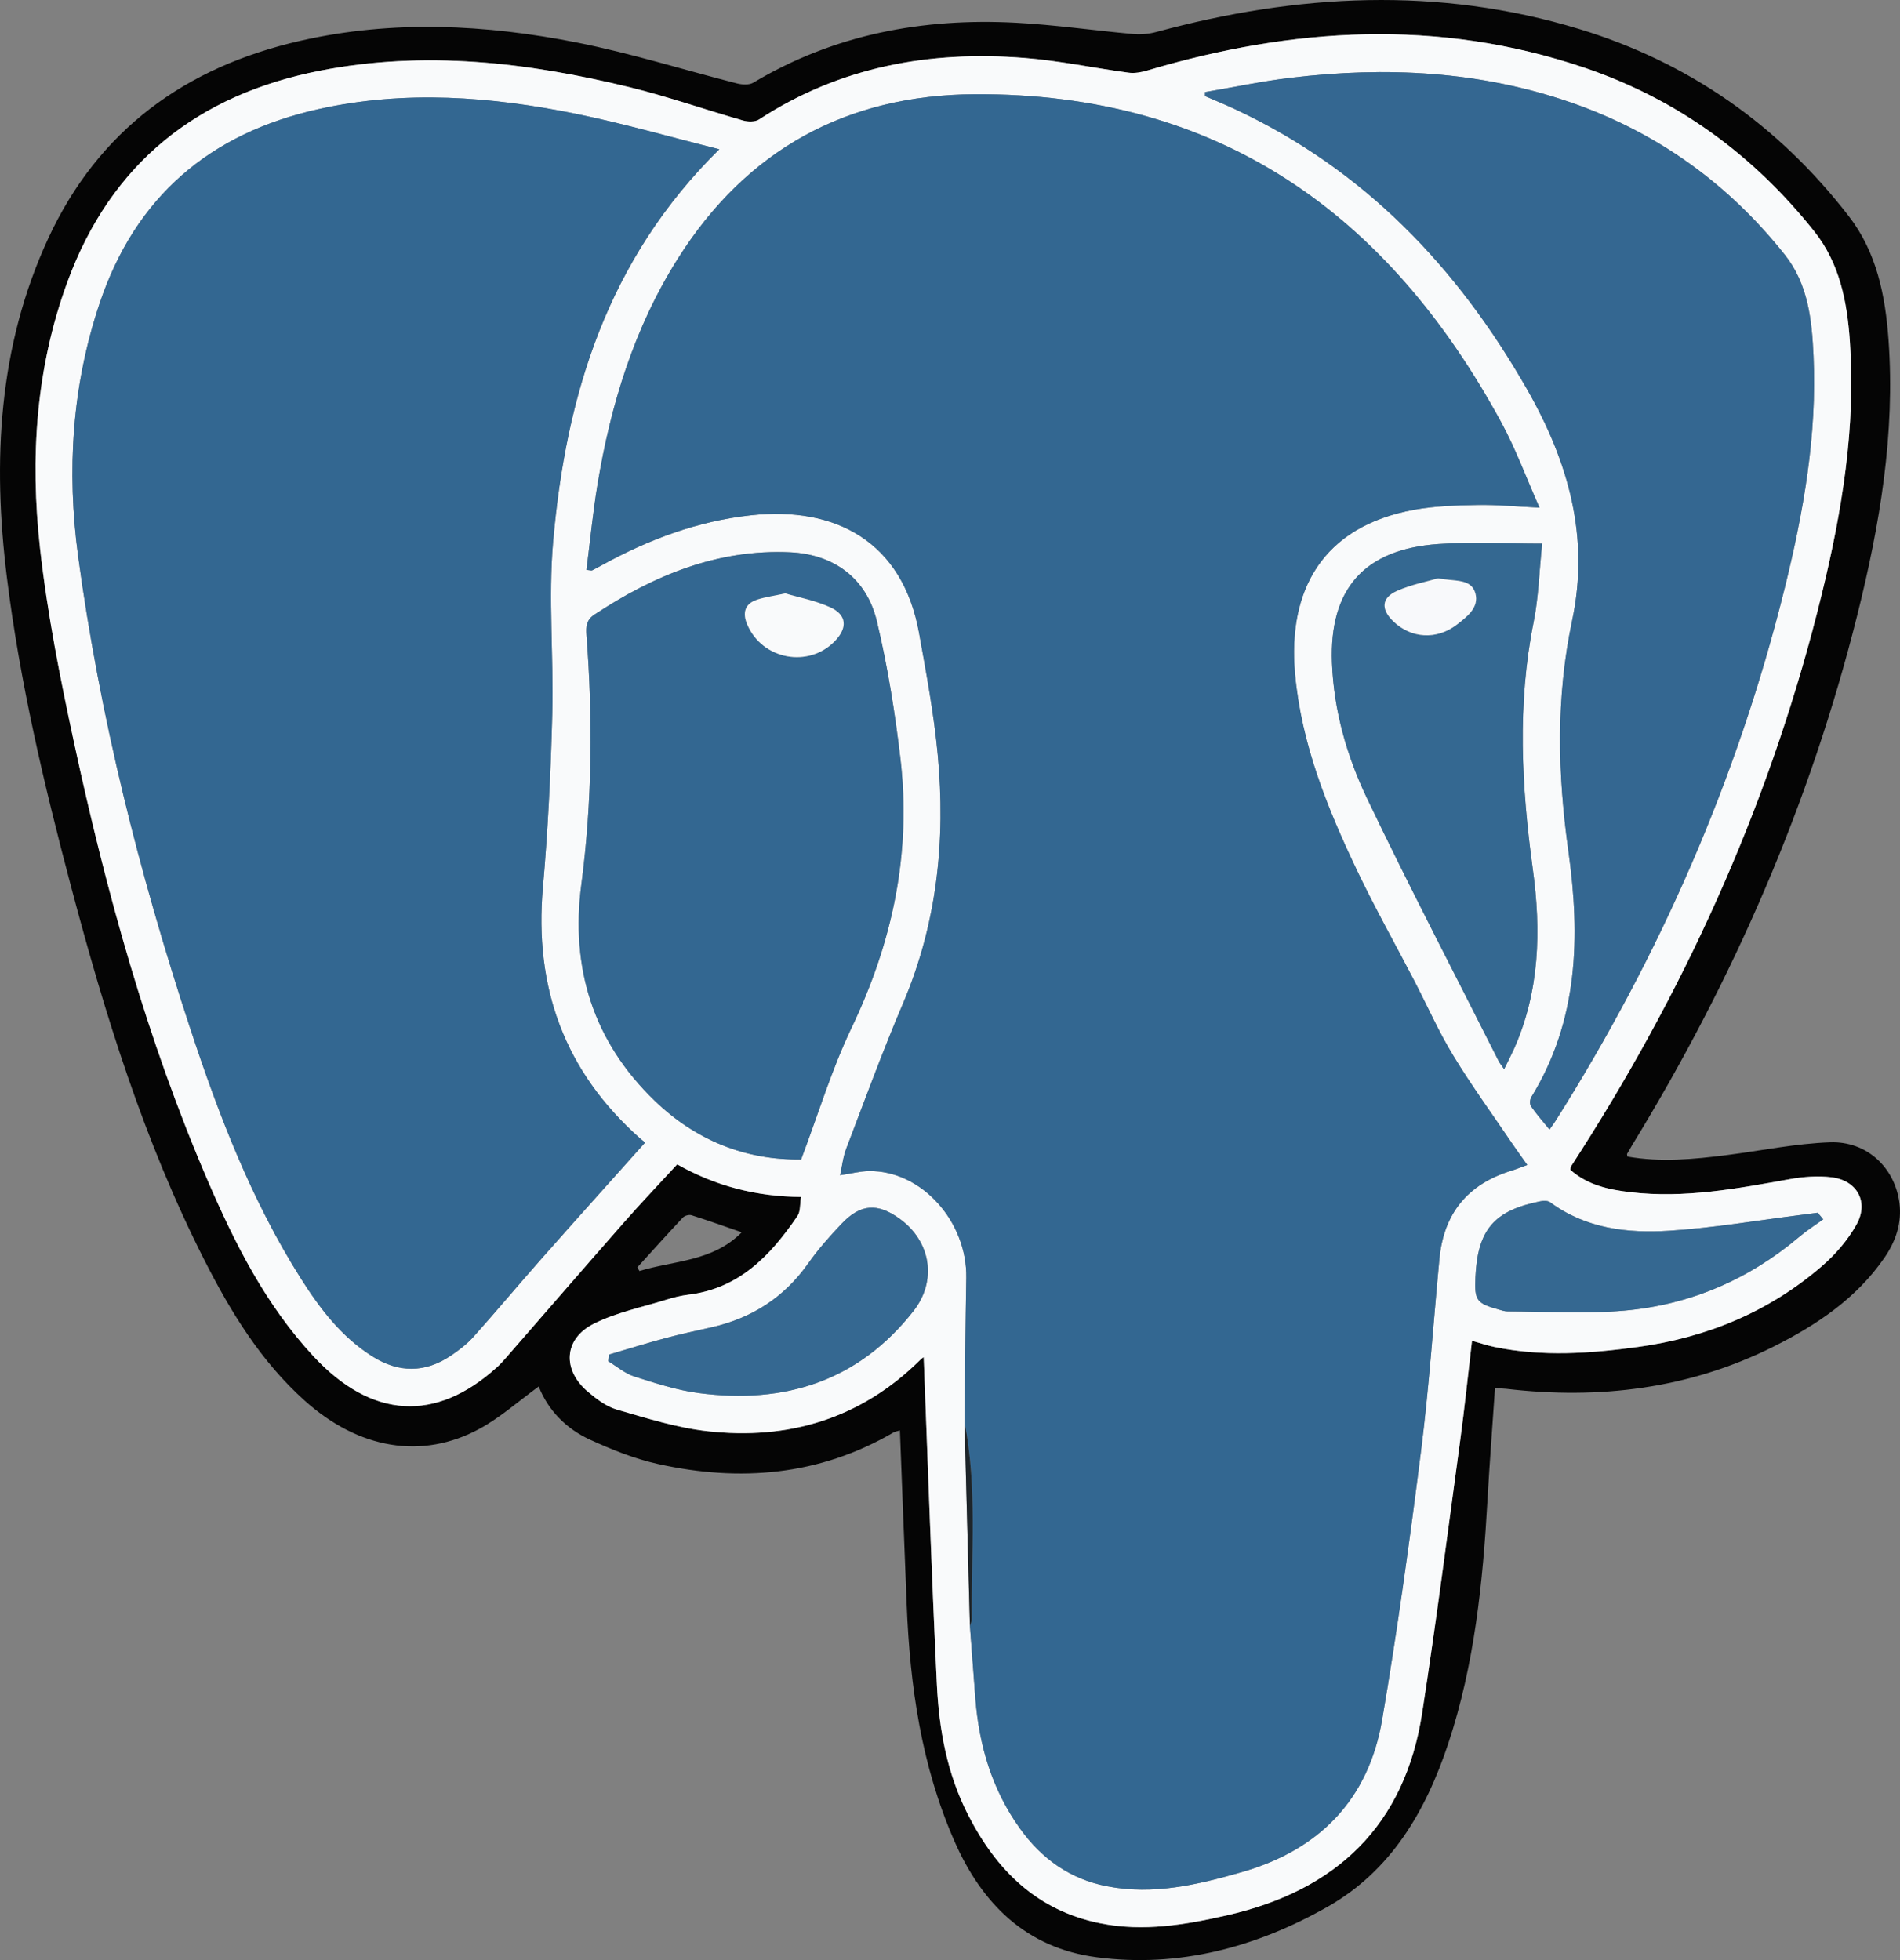
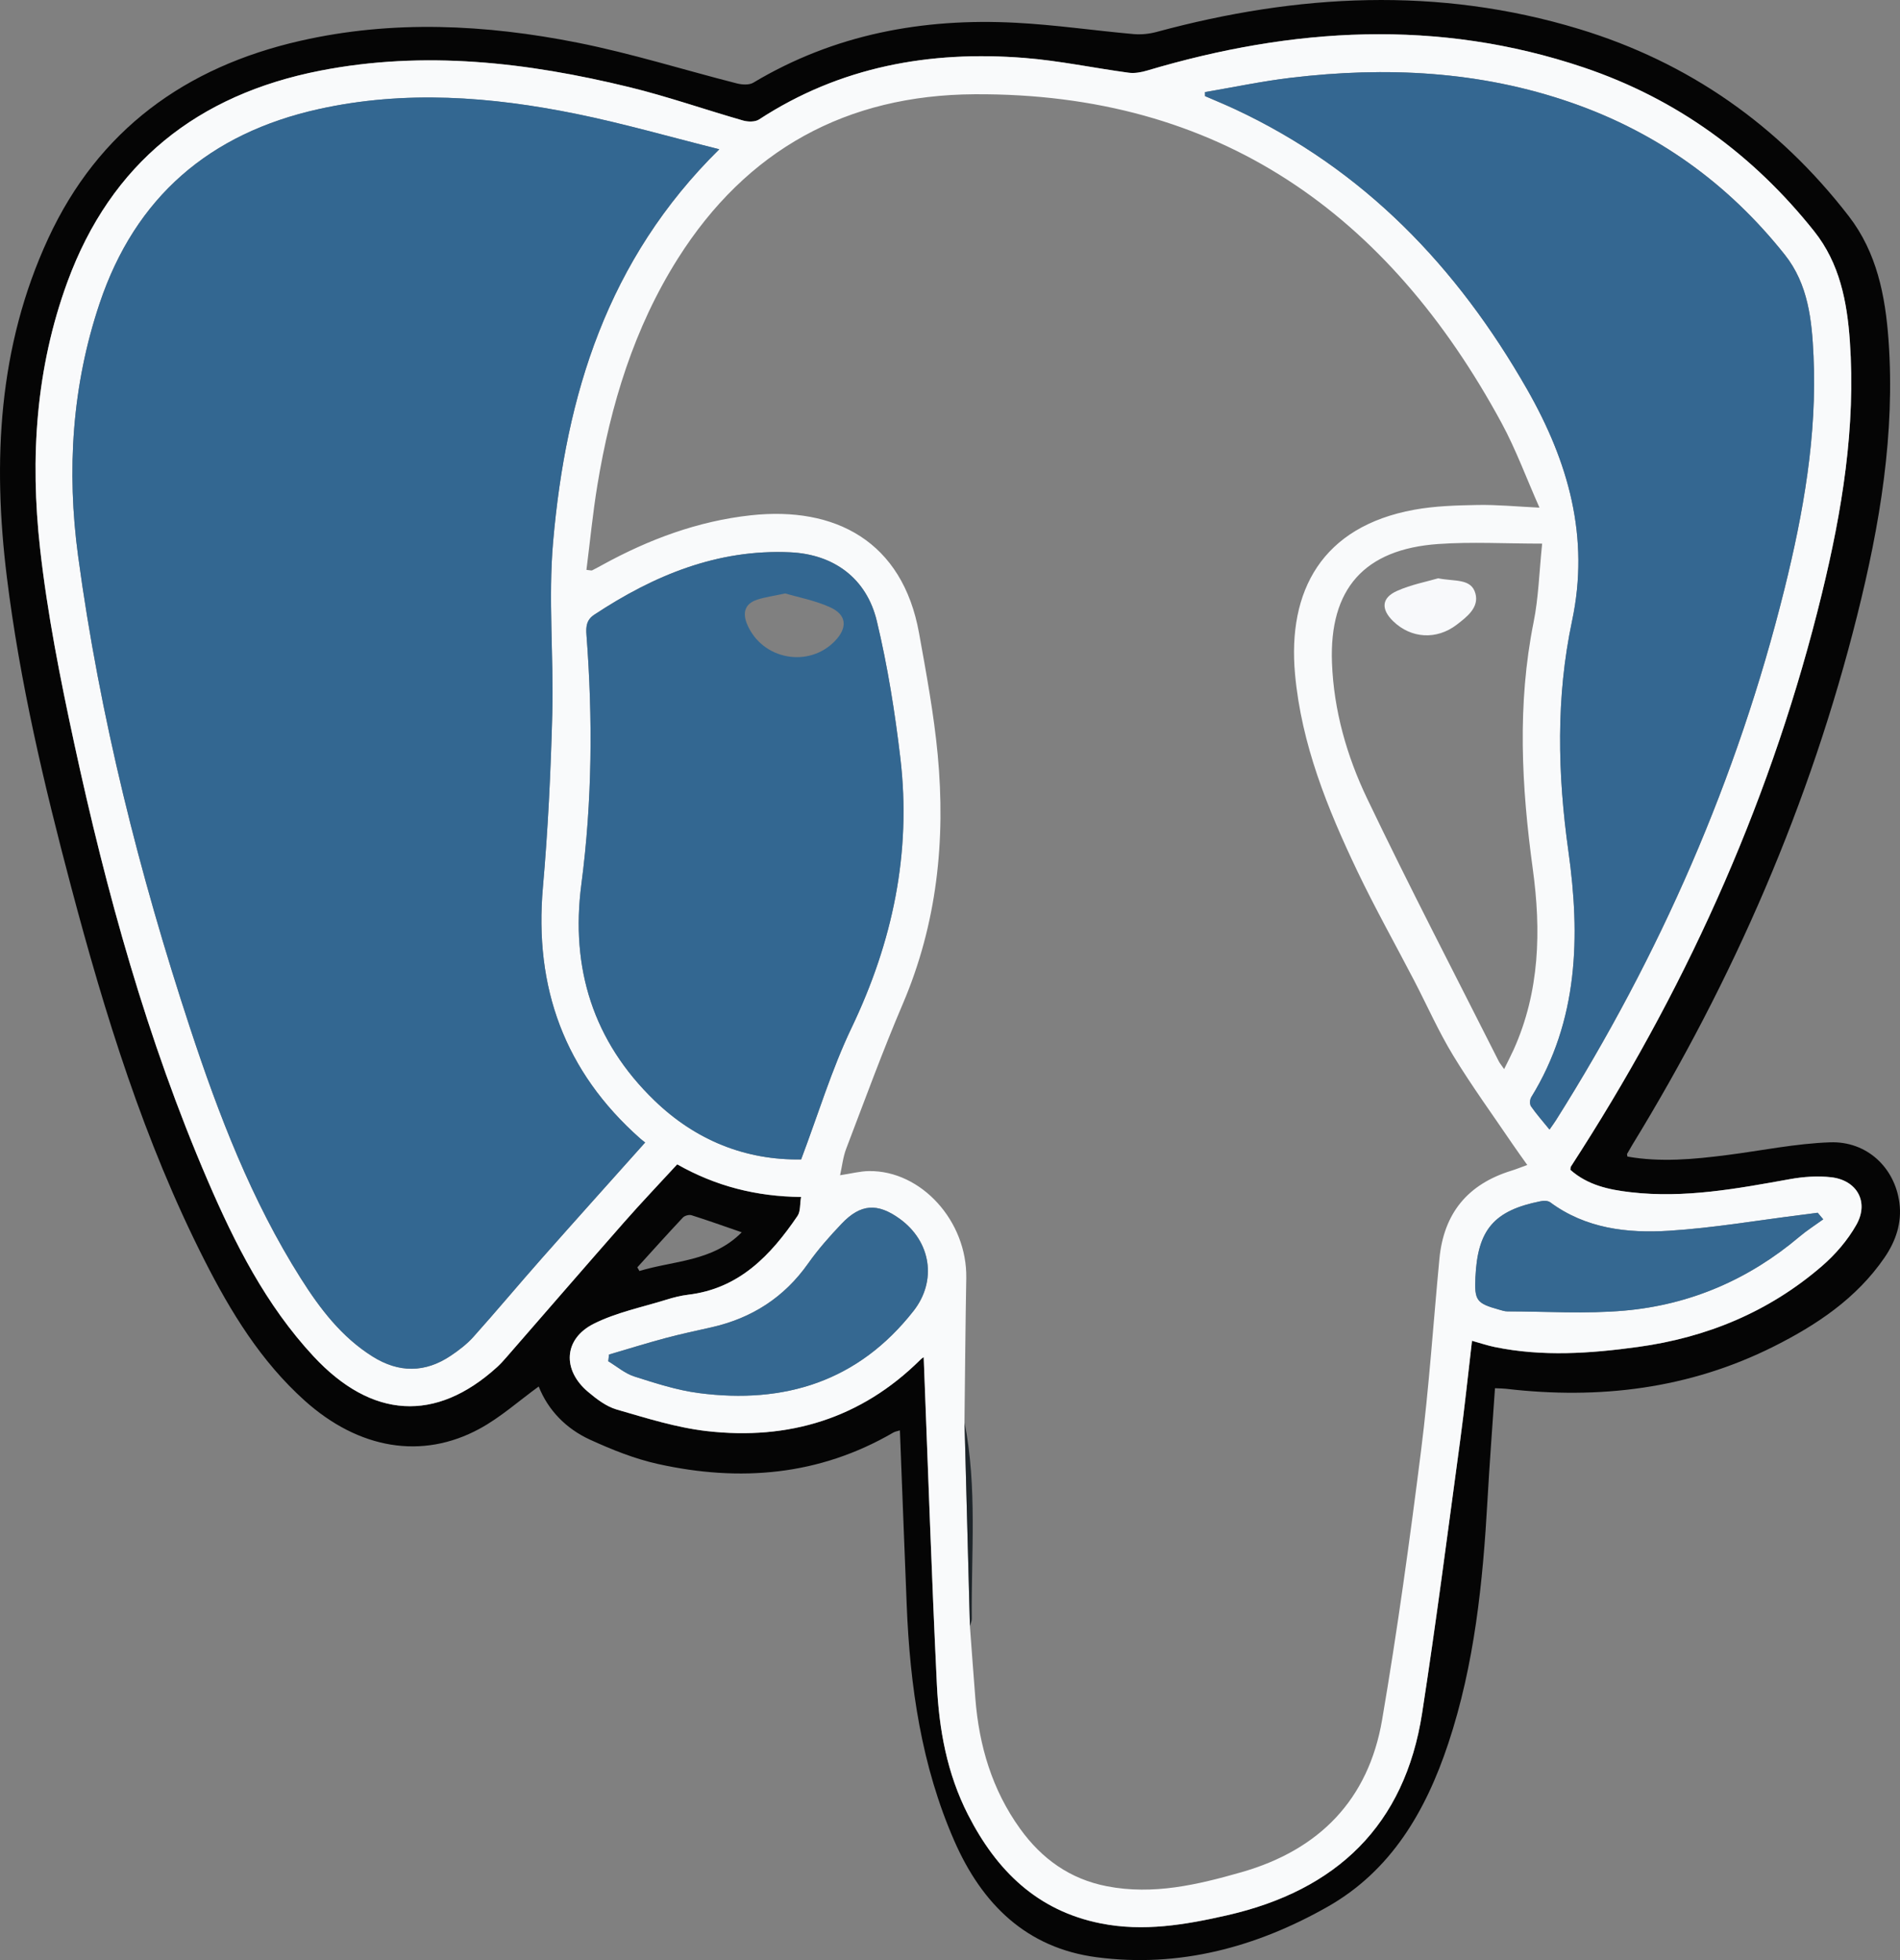
<svg xmlns="http://www.w3.org/2000/svg" id="Layer_2" data-name="Layer 2" viewBox="0 0 789.1 814.07">
  <rect x="0" y="0" width="789.1" height="814.07" fill="#808080" stroke="none" />
  <defs>
    <style>
      .cls-1 {
        fill: #356891;
      }

      .cls-1, .cls-2, .cls-3, .cls-4, .cls-5, .cls-6, .cls-7, .cls-8 {
        stroke-width: 0px;
      }

      .cls-2 {
        fill: #050505;
      }

      .cls-3 {
        fill: #1e252a;
      }

      .cls-4 {
        fill: #346891;
      }

      .cls-5 {
        fill: #346791;
      }

      .cls-6 {
        fill: #336791;
      }

      .cls-7 {
        fill: #f8f9fb;
      }

      .cls-8 {
        fill: #f9fafb;
      }
    </style>
  </defs>
  <g id="Layer_1-2" data-name="Layer 1">
    <g>
      <path class="cls-2" d="m620.89,576.55c-1.05,15.57-2.24,30.91-3.1,46.26-1.93,34.35-5.38,68.47-16.31,101.34-9.32,28.03-23.71,52.82-50.17,67.81-29.59,16.77-61.65,25.42-95.85,20.93-29.17-3.83-47.64-22.09-59.13-48.34-13.67-31.23-18.41-64.21-19.76-97.9-.97-24.04-1.88-48.08-2.83-72.57-1.01.32-1.96.45-2.72.89-30.78,17.92-63.72,20.61-97.77,13.06-9.7-2.15-19.18-5.96-28.24-10.11-9.93-4.56-17.38-12.22-21.28-22.07-8.26,5.99-15.81,12.79-24.49,17.51-23.93,13.03-50.25,8.51-72.7-11.64-18.22-16.35-30.74-36.85-41.67-58.4-25.03-49.34-41.25-101.87-55.36-155.1-11.22-42.33-21.29-84.98-26.66-128.48C-3.11,191.56-.77,143.93,20.05,98.98,40.88,54.01,76.98,27.82,124.7,16.96c38.4-8.75,76.95-6.82,115.15.76,22.31,4.43,44.12,11.31,66.2,16.93,2.13.54,5.05.74,6.78-.29,33.64-20.13,70.37-26.91,108.95-24.91,16.39.85,32.7,3.25,49.07,4.71,3.17.28,6.56-.09,9.64-.93,58.32-15.79,116.77-18.94,175.24-1.21,45.65,13.84,82.98,40.07,112.11,77.78,11.63,15.06,15.18,33.06,16.5,51.49,2.78,38.82-3.61,76.68-12.97,114.11-19.56,78.28-51.4,151.4-93.48,220.15-.74,1.22-1.45,2.46-2.14,3.7-.08.14.05.4.15,1.1,13.77,2.45,27.61,1.13,41.44-.64,14.24-1.83,28.43-4.77,42.71-5.28,15.3-.54,26.89,10.49,28.81,25.16,1.08,8.31-1.52,15.89-6.18,22.7-11.65,16.99-28.27,28.06-46.2,37.03-35.03,17.53-72.34,22-110.96,17.48-1.18-.14-2.38-.13-4.62-.24Zm31.3-90.7c.11-.86.07-1.1.17-1.25,1.43-2.25,2.89-4.49,4.32-6.74,45.72-71.71,79.79-148.49,99.95-231.21,8.4-34.45,14.15-69.33,11.63-105.02-1.16-16.38-4.21-32.26-14.83-45.59-25.36-31.85-57.05-54.97-95.68-68-60.52-20.41-121.01-16.69-181.34,1.28-2.45.73-5.21,1.23-7.7.89-14.44-1.94-28.78-5-43.27-6.14-39.32-3.1-76.56,3.6-110.21,25.57-1.64,1.07-4.59,1.02-6.63.43-15.78-4.52-31.32-9.99-47.25-13.87-42.31-10.32-85.09-15.3-128.37-6.84-50.91,9.96-86.85,38.34-104.97,87.68-13.18,35.9-15.57,73.25-11.38,110.73,3.02,27.1,8.37,54.03,14.13,80.72,13.4,62.1,30.28,123.24,55.47,181.76,11.32,26.3,24.2,51.79,43.95,73.05,24.18,26.04,50.79,27.58,76.19,4.56,1.37-1.24,2.62-2.62,3.83-4.01,16.36-18.77,32.63-37.61,49.07-56.31,7.15-8.13,14.63-15.97,21.97-23.95,16.12,9.12,32.86,13.35,51.44,13.55-.51,3-.19,5.99-1.47,7.88-11.13,16.38-24.22,30.2-45.43,32.72-3.04.36-6.07,1.13-9,2.05-10.14,3.17-20.83,5.31-30.21,10.02-12.49,6.28-13.13,19.16-2.4,28.23,3.56,3.01,7.61,6.13,11.97,7.38,12.35,3.57,24.82,7.53,37.52,8.97,33.86,3.84,63.93-5.21,88.58-29.66.74-.73,1.69-1.24,1.38-1.02,1.77,45.06,3.28,90.48,5.47,135.86.91,18.72,4.2,37.03,12.94,54.14,11.86,23.23,28.76,39.87,55.09,45.12,17.77,3.55,35.14.6,52.51-3.36,45.43-10.35,73.78-37.27,81-84.01,5.81-37.58,10.65-75.31,15.77-112.99,1.87-13.81,3.3-27.68,4.94-41.6,3.49.97,6.41,1.96,9.41,2.58,19.84,4.1,39.69,2.7,59.55-.03,28.58-3.93,54.3-14.57,76.21-33.43,5.65-4.87,10.85-10.86,14.48-17.33,5.32-9.46.25-18.5-10.53-19.72-5.62-.63-11.53-.21-17.12.8-21.88,3.94-43.71,8.03-66.11,5.43-9.06-1.05-17.84-2.9-25.05-9.31Zm-387.5,40.51c.29.51.58,1.01.88,1.52,14.29-4.38,30.4-3.84,42.48-16.08-7.4-2.55-14.09-4.95-20.86-7.09-1.01-.32-2.82.17-3.56.95-6.4,6.81-12.65,13.78-18.94,20.7Z" />
      <path class="cls-8" d="m652.19,485.85c7.21,6.4,15.99,8.26,25.05,9.31,22.4,2.6,44.23-1.49,66.11-5.43,5.59-1.01,11.5-1.43,17.12-.8,10.78,1.22,15.85,10.26,10.53,19.72-3.64,6.47-8.83,12.47-14.48,17.33-21.91,18.86-47.63,29.51-76.21,33.43-19.86,2.73-39.7,4.12-59.55.03-3-.62-5.92-1.61-9.41-2.58-1.64,13.93-3.07,27.79-4.94,41.6-5.12,37.68-9.96,75.41-15.77,112.99-7.22,46.74-35.58,73.66-81,84.01-17.38,3.96-34.74,6.91-52.51,3.36-26.33-5.25-43.23-21.89-55.09-45.12-8.74-17.11-12.04-35.42-12.94-54.14-2.2-45.38-3.7-90.8-5.47-135.86.31-.22-.65.29-1.38,1.02-24.65,24.46-54.72,33.5-88.58,29.66-12.69-1.44-25.17-5.4-37.52-8.97-4.35-1.26-8.4-4.37-11.97-7.38-10.73-9.07-10.09-21.95,2.4-28.23,9.38-4.72,20.07-6.86,30.21-10.02,2.93-.91,5.96-1.68,9-2.05,21.2-2.52,34.3-16.34,45.43-32.72,1.29-1.89.96-4.88,1.47-7.88-18.58-.2-35.32-4.43-51.44-13.55-7.33,7.97-14.82,15.82-21.97,23.95-16.44,18.7-32.71,37.54-49.07,56.31-1.21,1.39-2.46,2.77-3.83,4.01-25.4,23.02-52,21.48-76.19-4.56-19.75-21.26-32.63-46.74-43.95-73.05-25.19-58.52-42.06-119.66-55.47-181.76-5.76-26.69-11.11-53.62-14.13-80.72-4.18-37.49-1.8-74.83,11.38-110.73,18.12-49.34,54.06-77.72,104.97-87.68,43.28-8.46,86.06-3.48,128.37,6.84,15.93,3.89,31.47,9.35,47.25,13.87,2.04.58,4.99.64,6.63-.43,33.65-21.97,70.89-28.67,110.21-25.57,14.49,1.14,28.83,4.2,43.27,6.14,2.49.34,5.25-.16,7.7-.89,60.33-17.97,120.82-21.69,181.34-1.28,38.63,13.03,70.32,36.15,95.68,68,10.62,13.34,13.68,29.22,14.83,45.59,2.52,35.7-3.23,70.58-11.63,105.02-20.17,82.71-54.24,159.5-99.95,231.21-1.44,2.25-2.89,4.49-4.32,6.74-.1.15-.06.39-.17,1.25Zm-251.62,104.81c.75,28.21,1.5,56.41,2.24,84.62.75,10.04,1.48,20.09,2.27,30.12,1.53,19.64,6.95,37.97,18.59,54.13,9,12.5,20.72,20.92,36.11,23.89,19.24,3.71,37.56-.63,55.86-5.86,32.36-9.26,52.72-30.16,58.38-63.31,6.33-37.07,11.45-74.38,16.16-111.7,3.34-26.47,5.1-53.14,7.63-79.72,1.8-18.92,11.74-31.01,29.9-36.61,2.03-.63,4.01-1.44,6.59-2.38-2.33-3.3-4.26-5.93-6.09-8.63-8.29-12.23-17-24.2-24.67-36.81-6.07-9.98-10.82-20.75-16.21-31.14-7.86-15.13-16.24-30.02-23.58-45.4-12.43-26.04-23.24-52.71-25.9-81.86-3.15-34.58,11.16-61.28,49.44-68.28,8.64-1.58,17.58-1.83,26.39-1.99,8.08-.15,16.17.66,25.69,1.11-5.5-12.4-9.82-24.23-15.75-35.18-47.08-86.87-117.42-137.11-218.89-136.51-53.12.31-94.64,23.02-123.21,68.26-18.19,28.82-27.92,60.73-33.41,94.06-1.92,11.66-3.05,23.45-4.55,35.21,1.58.16,2.05.35,2.36.21,1.47-.72,2.9-1.53,4.34-2.31,19.28-10.58,39.6-18.16,61.58-20.56,35.03-3.82,62.99,10.78,69.86,48.93,3.02,16.78,6.16,33.61,7.75,50.55,3.33,35.48-.29,70.13-14.47,103.37-8.46,19.82-15.85,40.09-23.54,60.23-1.32,3.45-1.7,7.26-2.54,11.01,4.7-.71,8.34-1.68,11.98-1.73,21.78-.3,40.85,20.87,40.43,44.46-.36,19.95-.51,39.9-.75,59.84ZM298.72,62.01c-20.6-5.15-39.76-10.69-59.24-14.66-35.52-7.24-71.31-9.97-107.17-2.01-45.22,10.04-76.09,36.43-90.94,80.66-11.49,34.21-13.72,69.54-8.94,104.92,9.02,66.79,25.41,131.98,46.48,195.97,11.91,36.18,25.52,71.69,46.02,104.08,7.96,12.57,16.92,24.37,29.83,32.46,10.87,6.81,21.75,6.81,32.41-.33,3.4-2.28,6.75-4.84,9.46-7.87,9.61-10.73,18.84-21.8,28.38-32.59,14.15-16.01,28.44-31.9,42.92-48.11-.74-.59-1.4-1.08-2.02-1.62-31.45-27.83-44.11-62.73-40.44-104.37,2.11-23.94,3.26-48,3.89-72.03.62-23.83-1.72-47.84.35-71.5,5.31-60.72,22.38-117.07,69-162.97Zm201.74-23.76l.02,1.67c4.13,1.8,8.31,3.51,12.4,5.41,53.63,25.04,92.3,65.48,121.35,116.36,17.23,30.18,26.05,61.44,18.69,96.16-6.74,31.79-6.03,63.61-1.52,95.7,4.97,35.39,4.18,70.3-15.45,102.17-.59.95-.68,2.91-.08,3.77,2.27,3.26,4.92,6.25,7.68,9.65,1.28-1.85,2.01-2.83,2.66-3.86,43.21-68.51,75.34-141.8,94.88-220.48,7.9-31.82,13.62-64.02,12.1-97-.68-14.81-2.16-29.72-11.93-42.01-23.5-29.57-52.99-50.78-88.75-63.19-37.93-13.16-76.89-15-116.36-10.3-11.96,1.42-23.79,3.94-35.68,5.95Zm-167.74,443.29c7.09-18.77,12.67-37.37,20.95-54.68,17.05-35.64,24.88-72.69,20.27-111.92-2.25-19.14-5.3-38.3-9.79-57.03-4.26-17.77-17.88-27.69-35.92-28.53-30.26-1.4-56.69,9.59-81.39,25.9-3.24,2.14-3.54,4.84-3.26,8.47,2.63,34.54,2.39,69.03-2.12,103.45-4.57,34.87,4.88,65.27,30.36,89.88,17.13,16.55,37.86,24.83,60.89,24.45Zm291.97-37.51c1.63-3.33,2.86-5.67,3.95-8.08,10.87-24.14,11.45-49.51,7.95-75.06-4.69-34.24-6.52-68.32.35-102.53,2.04-10.14,2.3-20.63,3.54-32.58-15.35,0-29.32-.81-43.16.16-30.74,2.16-45.27,18.64-44.13,49.29.74,19.81,6.16,38.78,14.59,56.4,17.54,36.67,36.33,72.74,54.63,109.04.45.9,1.13,1.68,2.28,3.35Zm-371.74,118.54c-.11.93-.21,1.85-.32,2.78,3.59,2.16,6.93,5.08,10.81,6.32,8.75,2.79,17.65,5.69,26.71,6.88,35.73,4.69,66.35-4.89,89.25-34.09,9.83-12.54,7.28-28.91-5.79-38.32-9.18-6.61-16.19-6.18-24.04,2.07-4.95,5.2-9.77,10.63-13.89,16.48-9.98,14.15-23.4,22.76-40.12,26.55-6.4,1.45-12.84,2.8-19.18,4.5-7.85,2.11-15.62,4.53-23.42,6.82Zm504.27-56.16c-.77-.91-1.53-1.82-2.3-2.73-2.22.29-4.44.59-6.67.87-18.34,2.29-36.63,5.46-55.05,6.61-17.36,1.09-34.6-.88-49.41-11.84-.94-.69-2.72-.67-4-.41-19.33,3.85-26.13,11.84-27.02,31.6-.43,9.57.44,10.79,9.66,13.36,1.18.33,2.4.77,3.61.77,16.19.02,32.48,1.1,48.54-.31,27.3-2.4,51.67-12.89,72.74-30.69,3.11-2.63,6.59-4.83,9.89-7.23Z" />
-       <path class="cls-6" d="m400.57,590.67c.24-19.95.39-39.9.75-59.84.42-23.59-18.65-44.76-40.43-44.46-3.65.05-7.28,1.03-11.98,1.73.84-3.76,1.22-7.56,2.54-11.01,7.69-20.14,15.09-40.41,23.54-60.23,14.18-33.24,17.8-67.88,14.47-103.37-1.59-16.95-4.73-33.78-7.75-50.55-6.87-38.15-34.83-52.76-69.86-48.93-21.98,2.4-42.3,9.98-61.58,20.56-1.44.79-2.87,1.59-4.34,2.31-.3.15-.77-.05-2.36-.21,1.5-11.76,2.63-23.55,4.55-35.21,5.49-33.33,15.22-65.24,33.41-94.06,28.57-45.24,70.09-67.95,123.21-68.26,101.47-.6,171.81,49.64,218.89,136.51,5.93,10.95,10.25,22.77,15.75,35.18-9.52-.45-17.61-1.26-25.69-1.11-8.81.16-17.76.41-26.39,1.99-38.29,7-52.59,33.7-49.44,68.28,2.66,29.15,13.47,55.82,25.9,81.86,7.34,15.38,15.72,30.27,23.58,45.4,5.4,10.39,10.14,21.17,16.21,31.14,7.67,12.61,16.38,24.58,24.67,36.81,1.83,2.7,3.76,5.33,6.09,8.63-2.59.94-4.56,1.75-6.59,2.38-18.16,5.6-28.1,17.69-29.9,36.61-2.53,26.58-4.29,53.25-7.63,79.72-4.71,37.32-9.83,74.63-16.16,111.7-5.66,33.15-26.02,54.05-58.38,63.31-18.3,5.23-36.61,9.58-55.86,5.86-15.4-2.97-27.11-11.39-36.11-23.89-11.64-16.15-17.05-34.49-18.59-54.13-.78-10.04-1.51-20.08-2.27-30.12.27-.97.79-1.95.78-2.91-.28-27.26,2.33-54.63-3.03-81.7Z" />
      <path class="cls-6" d="m298.72,62.01c-46.62,45.9-63.69,102.26-69,162.97-2.07,23.66.28,47.68-.35,71.5-.63,24.03-1.78,48.09-3.89,72.03-3.68,41.64,8.98,76.55,40.44,104.37.62.54,1.28,1.03,2.02,1.62-14.48,16.21-28.77,32.1-42.92,48.11-9.54,10.79-18.77,21.86-28.38,32.59-2.71,3.03-6.06,5.59-9.46,7.87-10.66,7.14-21.54,7.14-32.41.33-12.91-8.09-21.88-19.88-29.83-32.46-20.5-32.39-34.11-67.9-46.02-104.08-21.06-63.99-37.45-129.18-46.48-195.97-4.78-35.38-2.55-70.71,8.94-104.92,14.85-44.23,45.72-70.62,90.94-80.66,35.87-7.96,71.65-5.23,107.17,2.01,19.48,3.97,38.64,9.51,59.24,14.66Z" />
      <path class="cls-5" d="m500.45,38.25c11.89-2.01,23.72-4.53,35.68-5.95,39.47-4.7,78.42-2.86,116.36,10.3,35.76,12.41,65.25,33.62,88.75,63.19,9.77,12.29,11.25,27.2,11.93,42.01,1.52,32.98-4.2,65.18-12.1,97-19.54,78.67-51.67,151.97-94.88,220.48-.65,1.03-1.39,2.02-2.66,3.86-2.76-3.4-5.4-6.39-7.68-9.65-.59-.85-.5-2.81.08-3.77,19.63-31.88,20.42-66.79,15.45-102.17-4.5-32.09-5.22-63.91,1.52-95.7,7.37-34.72-1.46-65.98-18.69-96.16-29.05-50.88-67.72-91.32-121.35-116.36-4.08-1.91-8.26-3.61-12.4-5.41l-.02-1.67Z" />
      <path class="cls-6" d="m332.71,481.54c-23.03.38-43.77-7.9-60.89-24.45-25.48-24.61-34.94-55.02-30.36-89.88,4.52-34.42,4.75-68.91,2.12-103.45-.28-3.63.02-6.33,3.26-8.47,24.7-16.31,51.12-27.3,81.39-25.9,18.04.84,31.66,10.76,35.92,28.53,4.49,18.72,7.53,37.89,9.79,57.03,4.62,39.23-3.21,76.28-20.27,111.92-8.28,17.31-13.86,35.91-20.95,54.68Zm-6.56-235.07c-4.89,1.05-8.36,1.51-11.64,2.57-5.26,1.7-6.21,5.56-4.18,10.31,6.25,14.7,25.62,18.26,36.54,6.76,5.15-5.42,4.8-10.72-2.01-13.85-6.21-2.86-13.15-4.13-18.71-5.79Z" />
-       <path class="cls-4" d="m624.69,444.04c-1.15-1.67-1.83-2.46-2.28-3.35-18.3-36.31-37.09-72.38-54.63-109.04-8.43-17.62-13.85-36.59-14.59-56.4-1.14-30.65,13.39-47.14,44.13-49.29,13.85-.97,27.82-.16,43.16-.16-1.24,11.94-1.5,22.44-3.54,32.58-6.87,34.21-5.04,68.29-.35,102.53,3.5,25.56,2.92,50.92-7.95,75.06-1.09,2.41-2.32,4.76-3.95,8.08Zm-27.43-203.85c-4.66,1.38-11.16,2.6-17.04,5.22-6.5,2.89-6.75,7.61-1.62,12.6,7.38,7.17,18,7.88,26.4,1.44,4.23-3.24,9.34-7.12,7.76-12.94-1.74-6.4-8.57-4.92-15.51-6.33Z" />
      <path class="cls-1" d="m252.95,562.58c7.8-2.29,15.57-4.71,23.42-6.82,6.34-1.7,12.77-3.05,19.18-4.5,16.73-3.79,30.15-12.4,40.12-26.55,4.13-5.85,8.95-11.28,13.89-16.48,7.86-8.25,14.87-8.68,24.04-2.07,13.07,9.41,15.62,25.78,5.79,38.32-22.9,29.21-53.52,38.78-89.25,34.09-9.06-1.19-17.95-4.09-26.71-6.88-3.88-1.24-7.22-4.16-10.81-6.32.11-.93.21-1.85.32-2.78Z" />
      <path class="cls-1" d="m757.21,506.42c-3.31,2.4-6.78,4.6-9.89,7.23-21.07,17.8-45.45,28.29-72.74,30.69-16.07,1.41-32.36.33-48.54.31-1.2,0-2.42-.44-3.61-.77-9.22-2.57-10.1-3.79-9.66-13.36.89-19.76,7.69-27.75,27.02-31.6,1.28-.25,3.06-.28,4,.41,14.81,10.96,32.05,12.93,49.41,11.84,18.42-1.16,36.7-4.32,55.05-6.61,2.22-.28,4.45-.58,6.67-.87.77.91,1.53,1.82,2.3,2.73Z" />
      <path class="cls-3" d="m400.57,590.67c5.36,27.07,2.75,54.44,3.03,81.7,0,.97-.51,1.94-.78,2.91-.75-28.21-1.5-56.41-2.24-84.62Z" />
-       <path class="cls-8" d="m326.15,246.47c5.56,1.66,12.5,2.94,18.71,5.79,6.81,3.13,7.16,8.43,2.01,13.85-10.92,11.5-30.29,7.94-36.54-6.76-2.02-4.76-1.08-8.61,4.18-10.31,3.28-1.06,6.75-1.52,11.64-2.57Z" />
      <path class="cls-7" d="m597.26,240.18c6.95,1.41,13.78-.07,15.51,6.33,1.58,5.81-3.54,9.69-7.76,12.94-8.4,6.44-19.02,5.73-26.4-1.44-5.14-4.99-4.88-9.71,1.62-12.6,5.88-2.62,12.38-3.84,17.04-5.22Z" />
    </g>
  </g>
</svg>